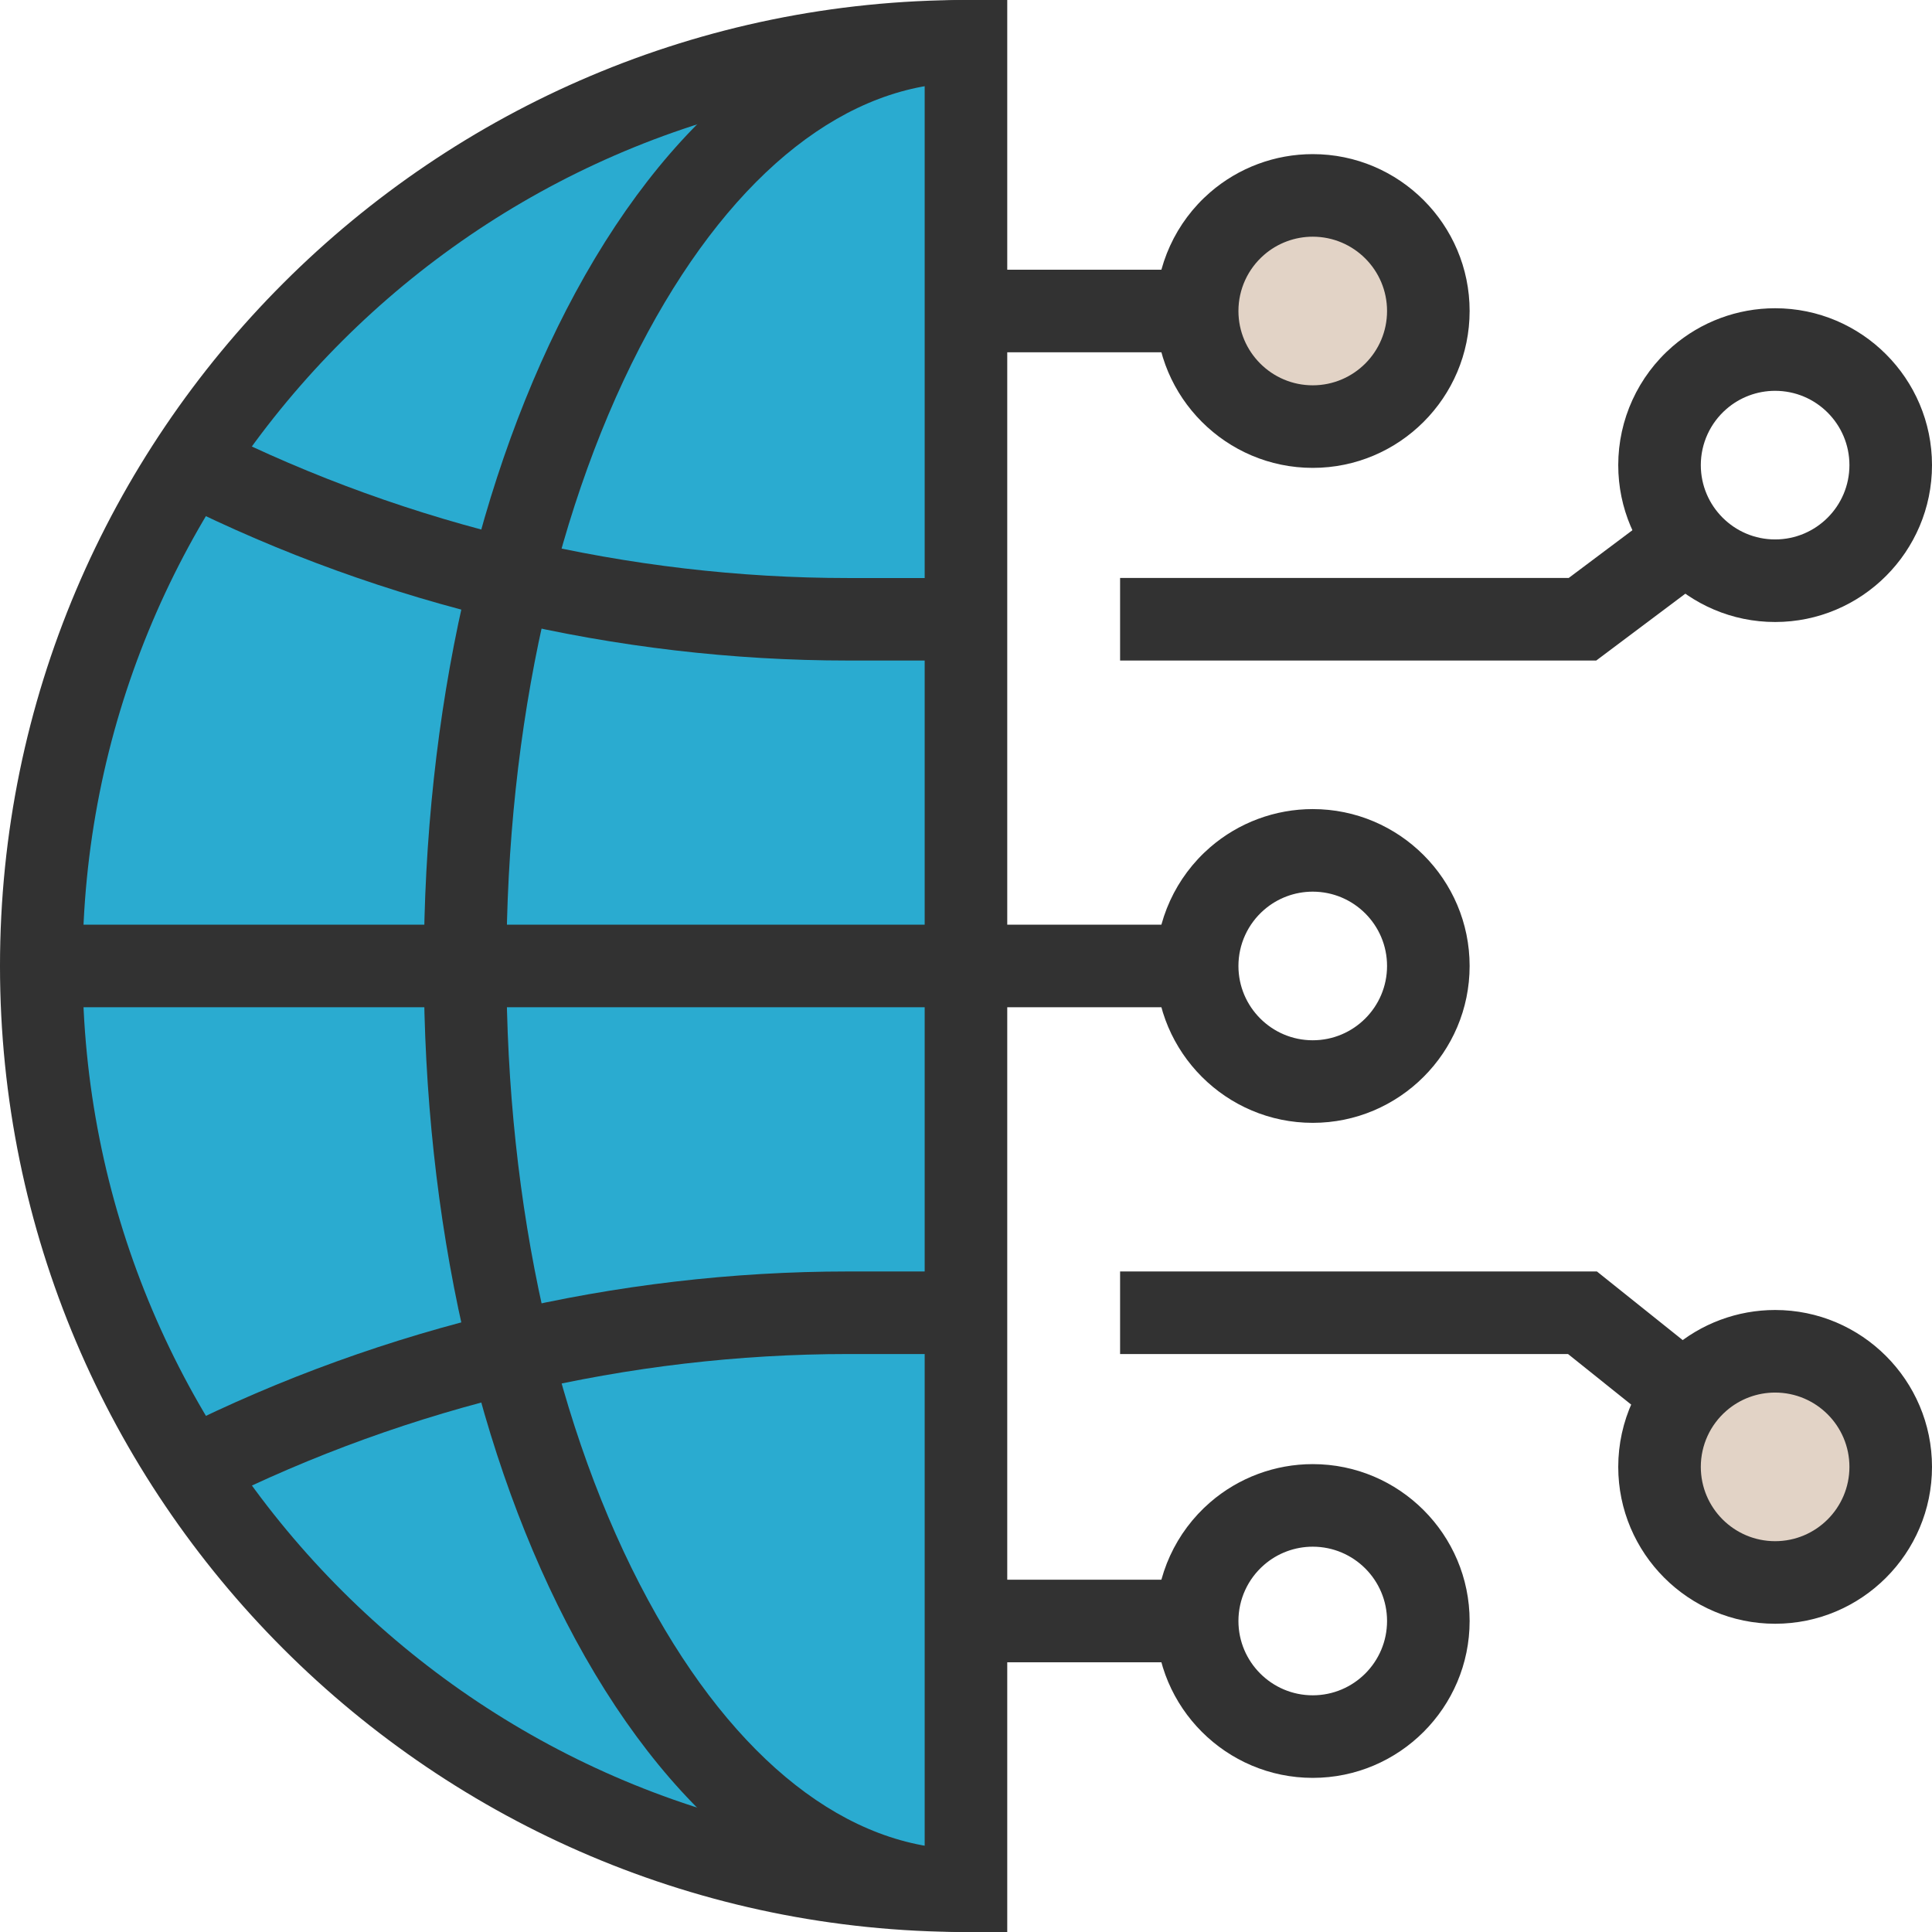
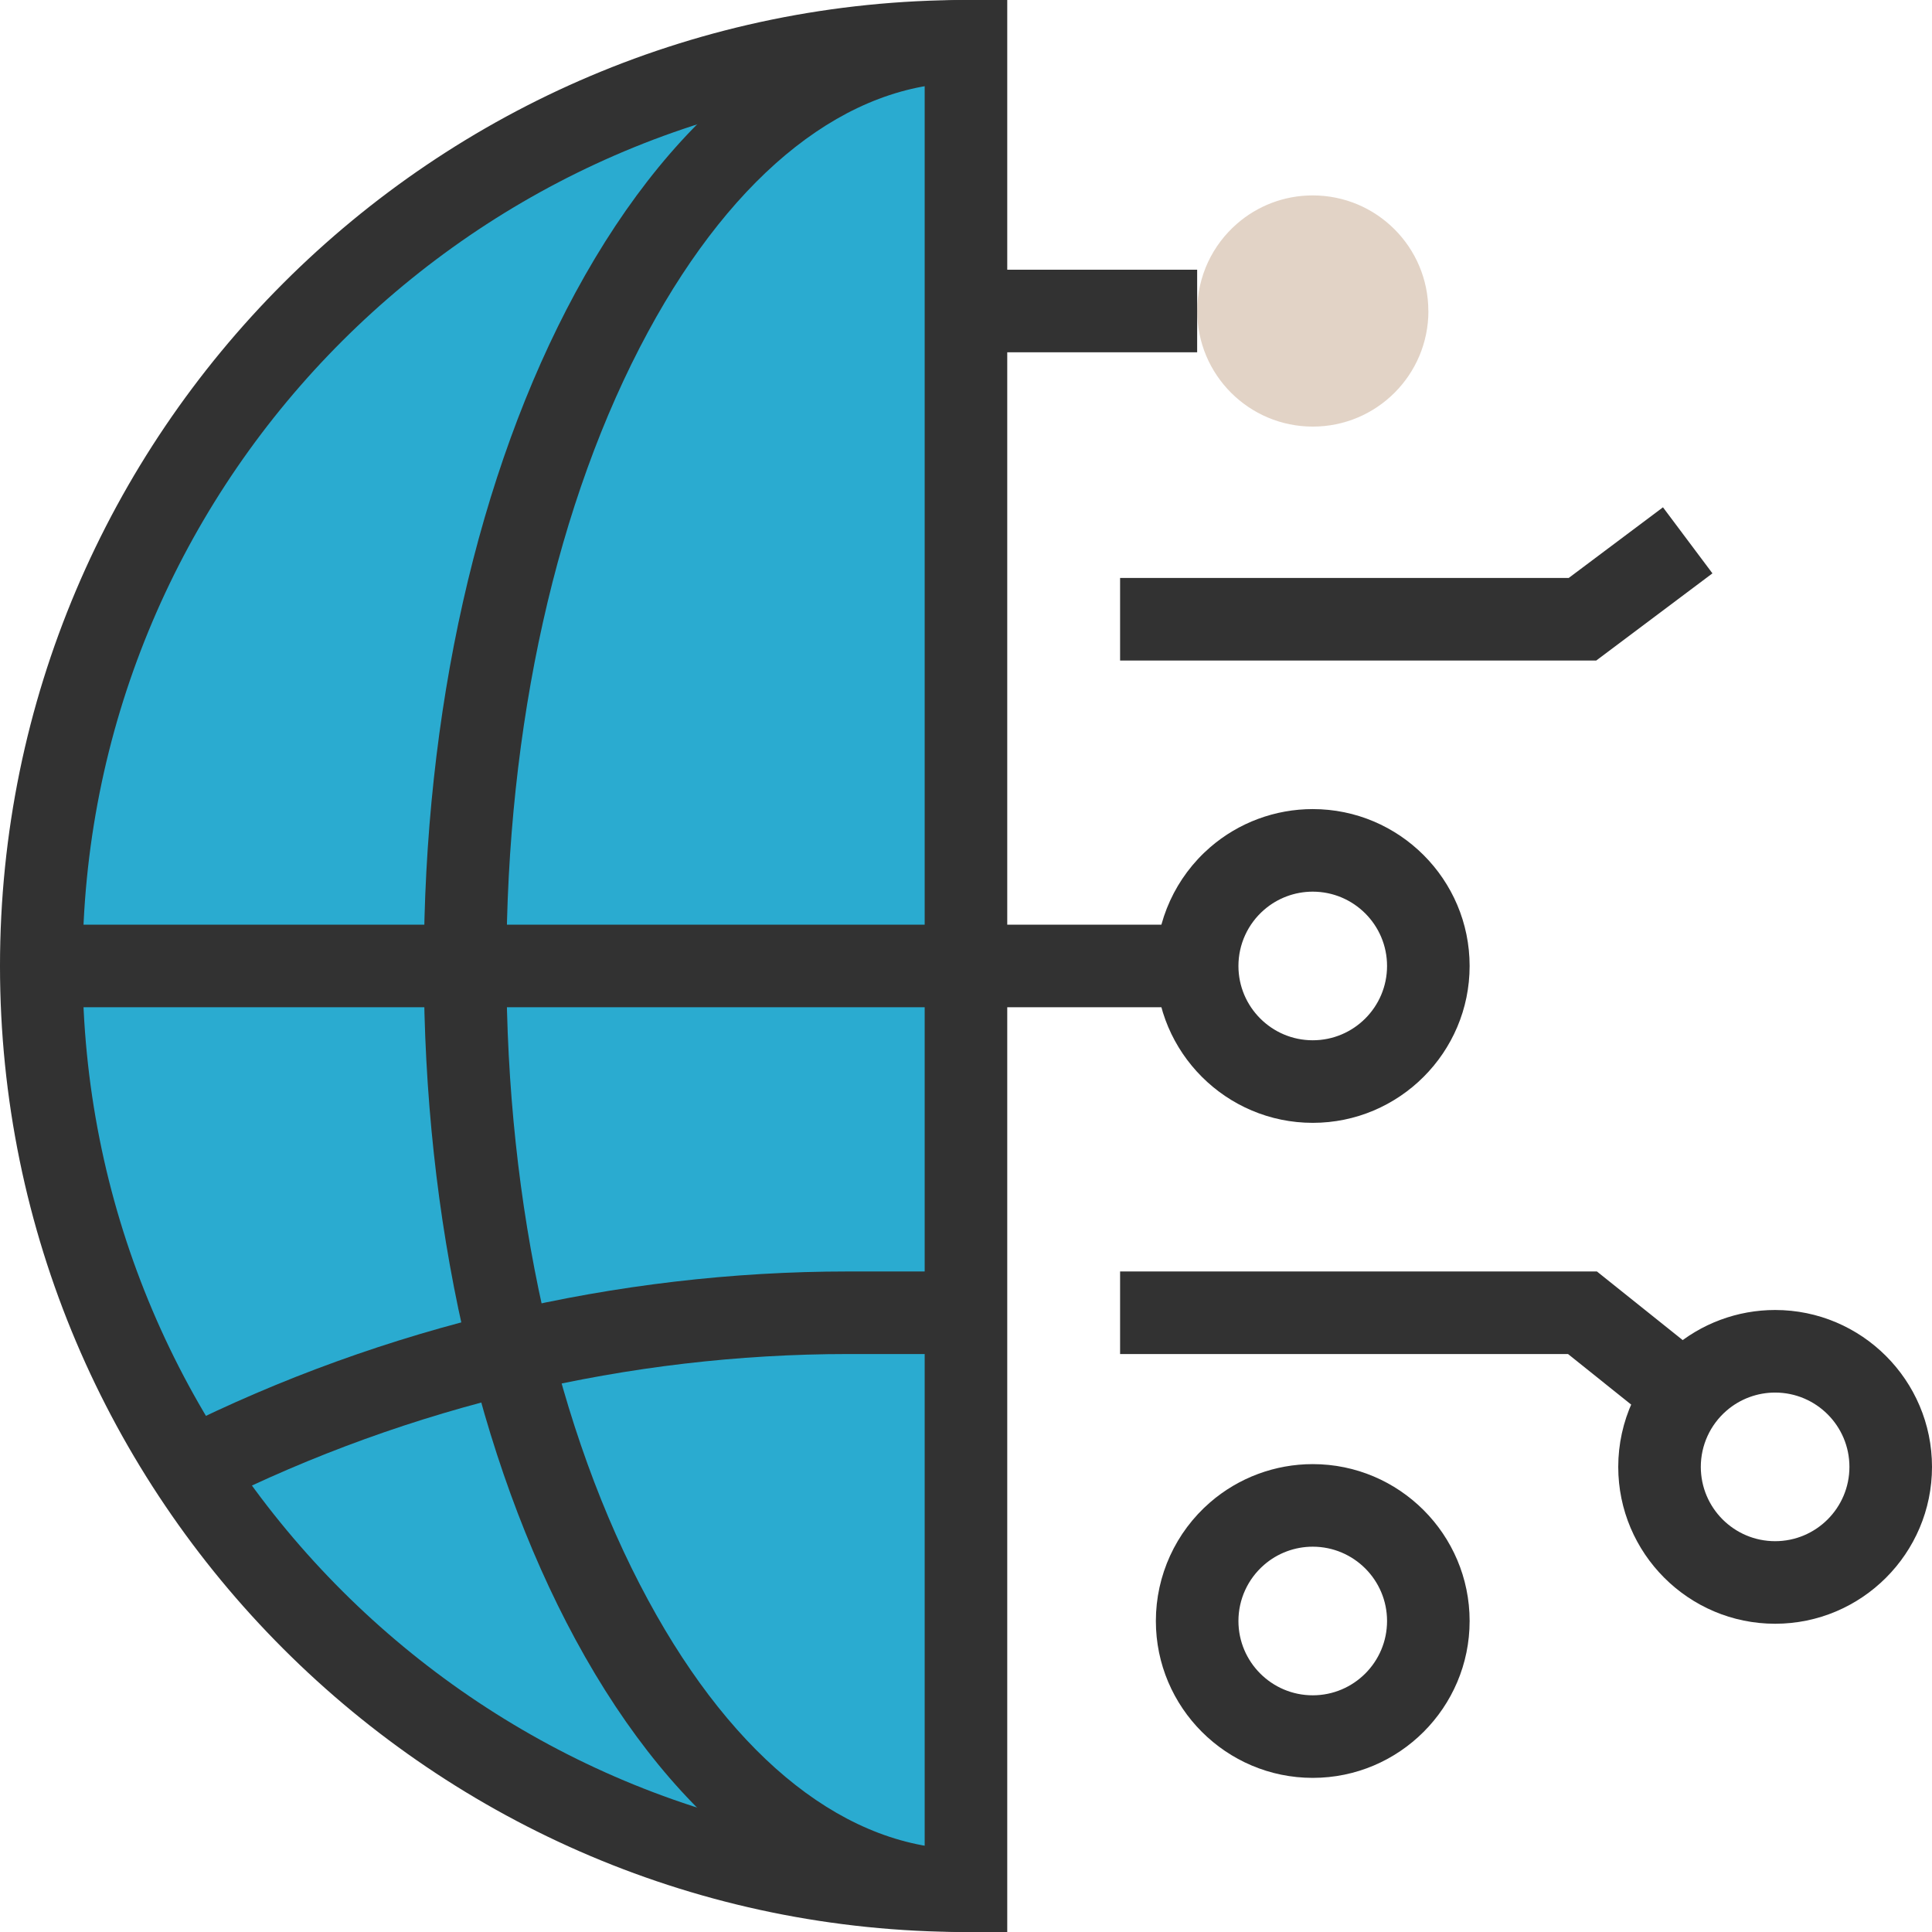
<svg xmlns="http://www.w3.org/2000/svg" viewBox="0 0 280.79 280.79">
  <path d="m140.39 274.79c-74.24 0-134.39-60.17-134.39-134.39s60.16-134.4 134.39-134.4z" fill="#2aabd0" />
  <g fill="#323232">
    <path d="m146.39 280.79h-6c-77.41 0-140.39-62.98-140.39-140.4s62.98-140.39 140.39-140.39h6zm-12-268.65c-68.02 3.14-122.39 59.47-122.39 128.25s54.37 125.11 122.39 128.26z" />
    <path d="m140.39 280.79c-21.75 0-41.91-15.1-56.75-42.5-14.21-26.24-22.04-61.01-22.04-97.89s7.83-71.65 22.04-97.89c14.85-27.41 35-42.51 56.75-42.51v12c-17.14 0-33.55 12.86-46.2 36.22-13.28 24.52-20.59 57.25-20.59 92.17s7.31 67.65 20.6 92.17c12.65 23.36 29.06 36.22 46.2 36.22v12z" />
-     <path d="m140.39 96h-17.11c-33.69 0-67.43-7.96-97.57-23.03l5.37-10.73c28.48 14.24 60.36 21.77 92.2 21.77h17.11v12z" />
    <path d="m30.84 218.67-2.46-5.53-2.66-5.32c30.13-15.07 63.87-23.03 97.56-23.03h17.12s0 12 0 12h-17.12c-31.84 0-63.72 7.53-92.19 21.77l-.25.12z" />
    <path d="m6 134.39h134.39v12h-134.39z" />
    <path d="m190.79 258.39c-12.57 0-22.8-10.23-22.8-22.8 0-6.63 2.88-12.91 7.89-17.25 4.14-3.58 9.43-5.55 14.91-5.55 12.57 0 22.8 10.23 22.8 22.8s-10.23 22.8-22.8 22.8zm0-33.6c-2.59 0-5.1.93-7.06 2.63-2.38 2.06-3.74 5.03-3.74 8.17 0 5.95 4.84 10.8 10.8 10.8s10.8-4.84 10.8-10.8-4.84-10.8-10.8-10.8z" />
  </g>
  <path d="m207.59 45.2c0-9.28-7.52-16.8-16.8-16.8-4.2 0-8.04 1.54-10.98 4.09-3.56 3.08-5.81 7.63-5.81 12.71 0 9.28 7.52 16.8 16.8 16.8s16.8-7.52 16.8-16.8z" fill="#e2d3c6" />
-   <path d="m190.79 68c-12.57 0-22.8-10.23-22.8-22.8 0-6.62 2.88-12.91 7.89-17.25 4.14-3.58 9.43-5.55 14.91-5.55 12.57 0 22.8 10.23 22.8 22.8s-10.23 22.8-22.8 22.8zm0-33.6c-2.59 0-5.1.93-7.06 2.63-2.38 2.06-3.74 5.03-3.74 8.17 0 5.95 4.84 10.8 10.8 10.8s10.8-4.84 10.8-10.8-4.84-10.8-10.8-10.8z" fill="#323232" />
  <path d="m140.39 39.2h33.6v12h-33.6z" fill="#323232" />
  <path d="m190.79 163.19c-12.57 0-22.8-10.23-22.8-22.8 0-6.62 2.88-12.91 7.89-17.25 4.14-3.58 9.43-5.55 14.91-5.55 12.57 0 22.8 10.23 22.8 22.8s-10.23 22.8-22.8 22.8zm0-33.6c-2.59 0-5.1.93-7.06 2.63-2.38 2.06-3.74 5.03-3.74 8.17 0 5.95 4.84 10.8 10.8 10.8s10.8-4.84 10.8-10.8-4.84-10.8-10.8-10.8z" fill="#323232" />
  <path d="m140.39 134.39h33.6v12h-33.6z" fill="#323232" />
-   <path d="m140.39 229.59h33.6v12h-33.6z" fill="#323232" />
-   <path d="m274.79 213.19c0-9.28-7.52-16.8-16.8-16.8-4.2 0-8.04 1.54-10.98 4.09-3.56 3.08-5.81 7.63-5.81 12.71 0 9.28 7.52 16.8 16.8 16.8s16.8-7.52 16.8-16.8z" fill="#e2d3c6" />
  <path d="m257.99 235.99c-12.57 0-22.8-10.23-22.8-22.8 0-6.62 2.88-12.91 7.89-17.25 4.14-3.58 9.43-5.55 14.91-5.55 12.57 0 22.8 10.23 22.8 22.8s-10.23 22.8-22.8 22.8zm0-33.6c-2.59 0-5.1.93-7.06 2.63-2.38 2.06-3.74 5.03-3.74 8.17 0 5.96 4.84 10.8 10.8 10.8s10.8-4.84 10.8-10.8-4.84-10.8-10.8-10.8z" fill="#323232" />
-   <path d="m257.99 90.4c-12.57 0-22.8-10.23-22.8-22.8 0-6.62 2.88-12.91 7.89-17.25 4.14-3.58 9.43-5.55 14.91-5.55 12.57 0 22.8 10.23 22.8 22.8s-10.23 22.8-22.8 22.8zm0-33.6c-2.59 0-5.1.93-7.06 2.63-2.38 2.06-3.74 5.03-3.74 8.17 0 5.95 4.84 10.8 10.8 10.8s10.8-4.84 10.8-10.8-4.84-10.8-10.8-10.8z" fill="#323232" />
  <path d="m231.99 96h-69.2v-12h65.2l13.7-10.27 7.19 9.6z" fill="#323232" />
  <path d="m241.13 207.39-13.24-10.6h-65.1v-12h69.3l16.54 13.23z" fill="#323232" />
</svg>